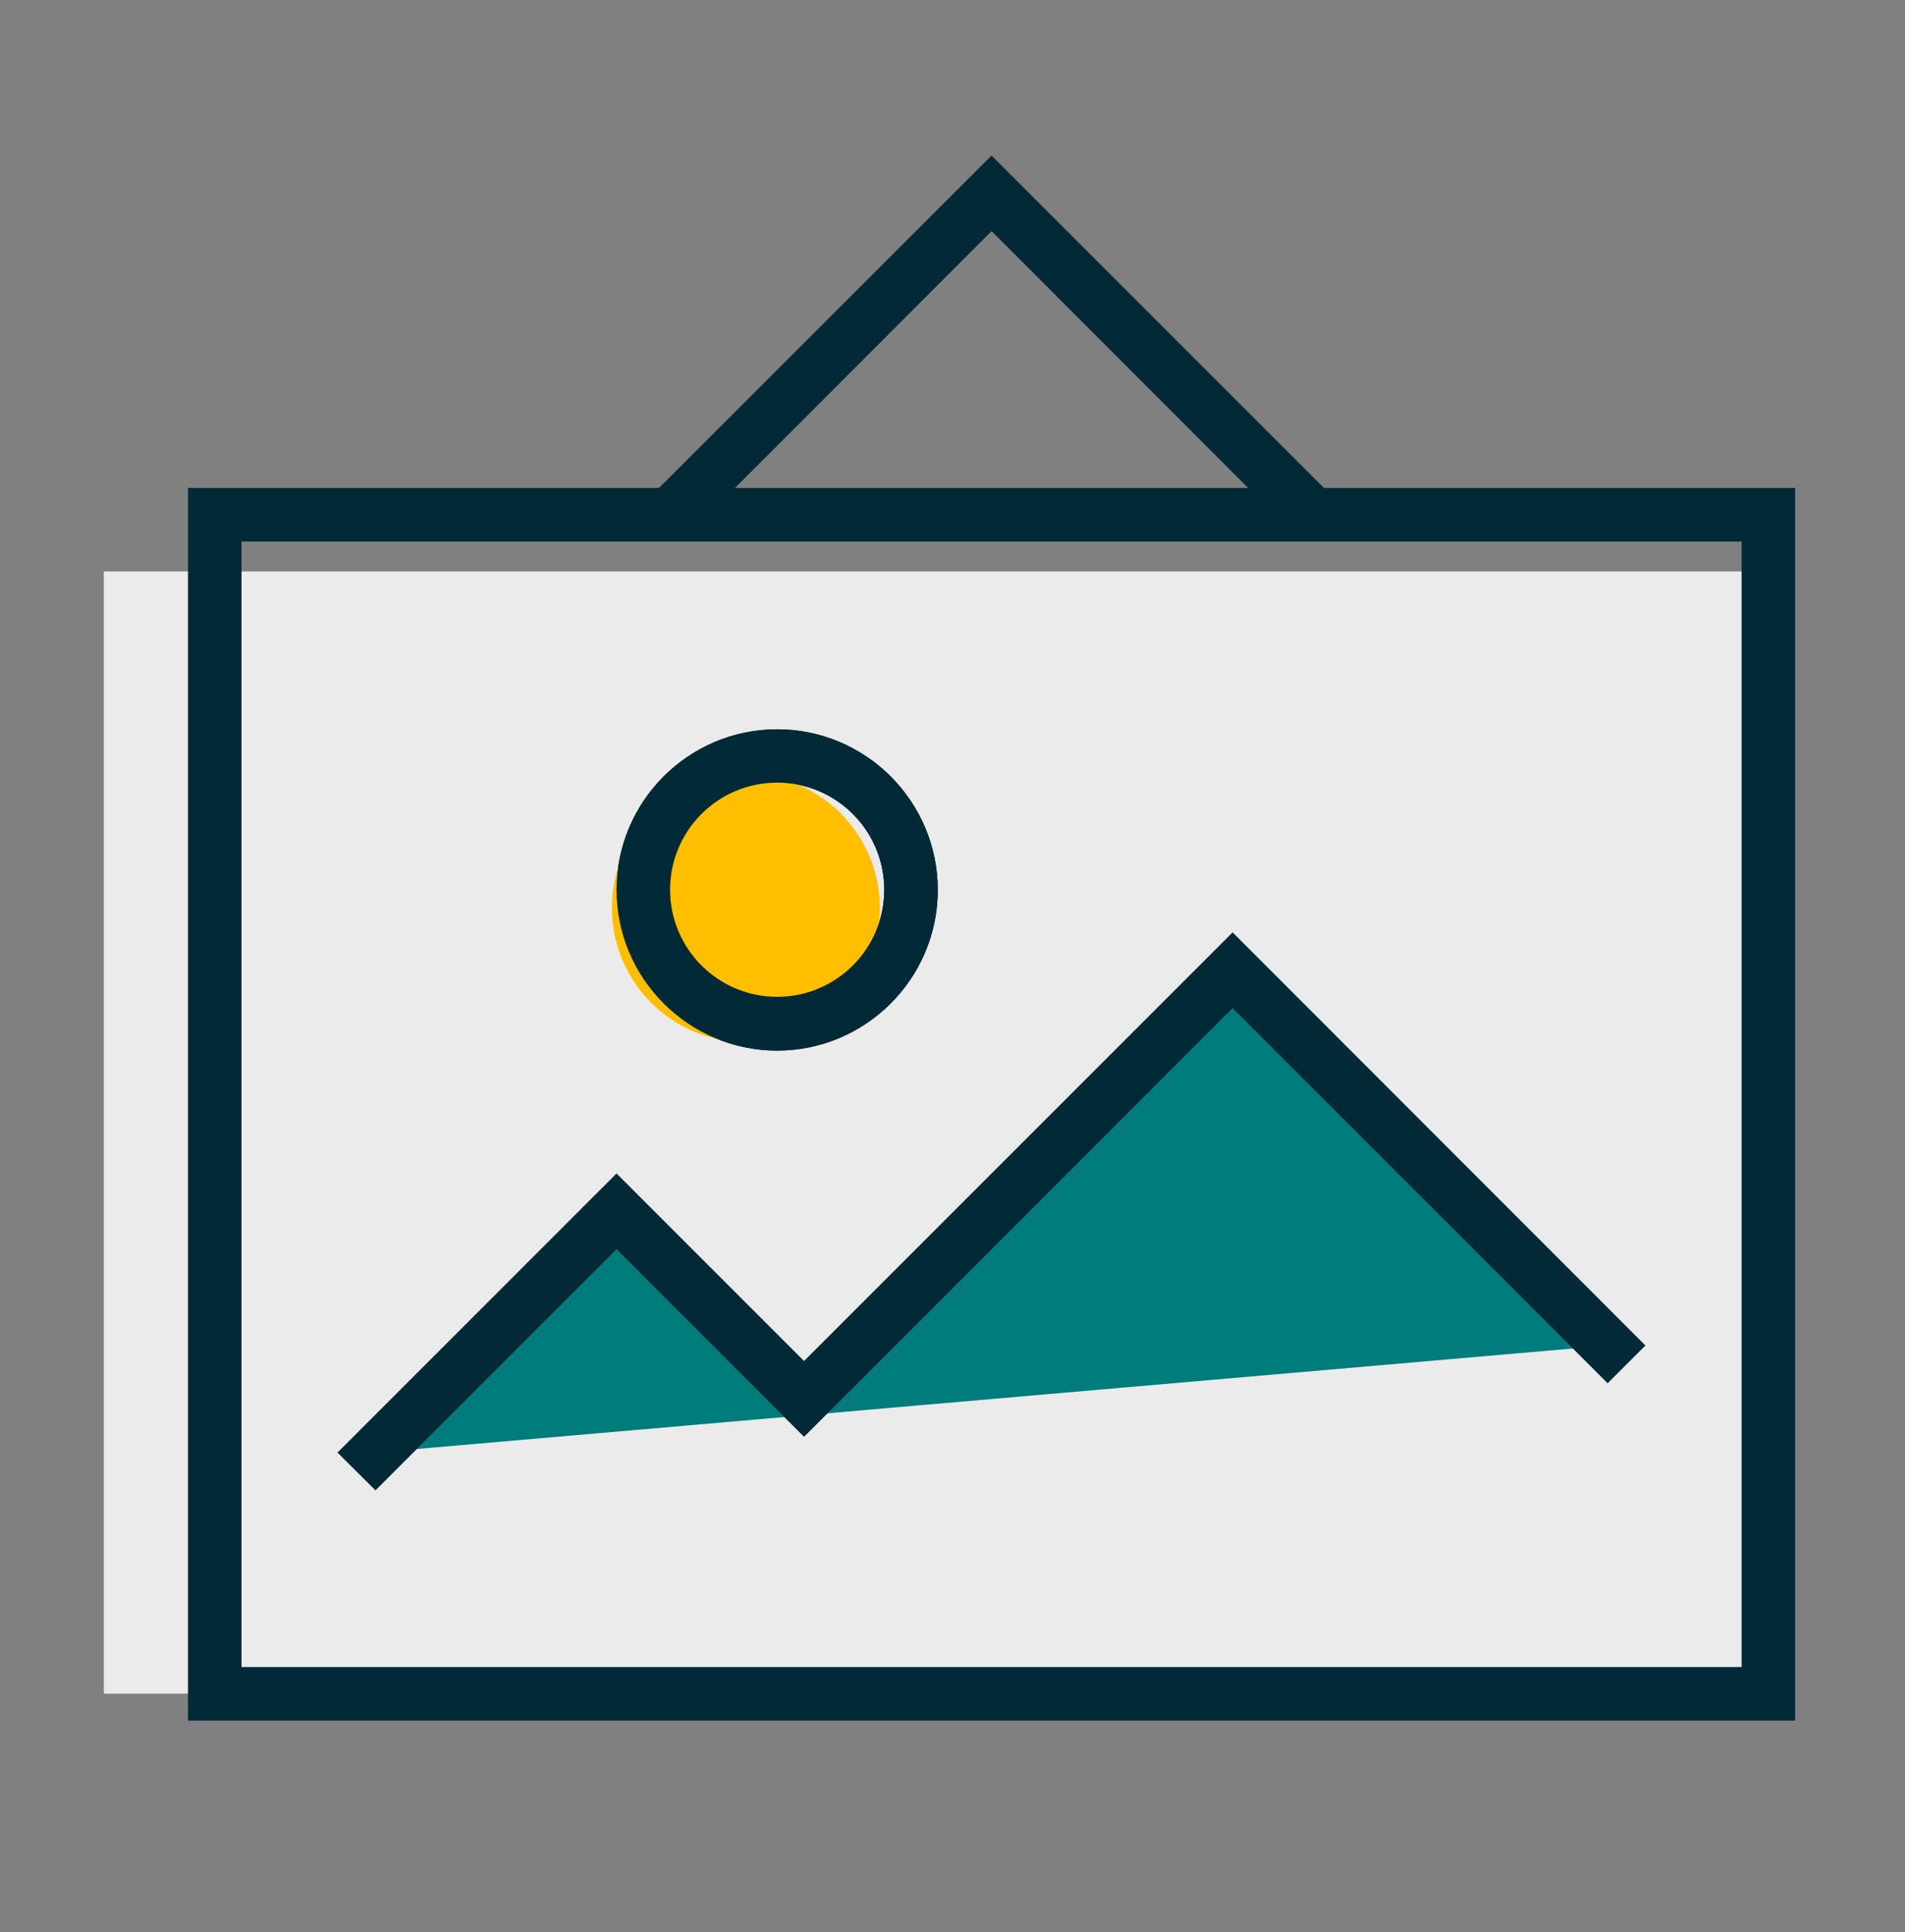
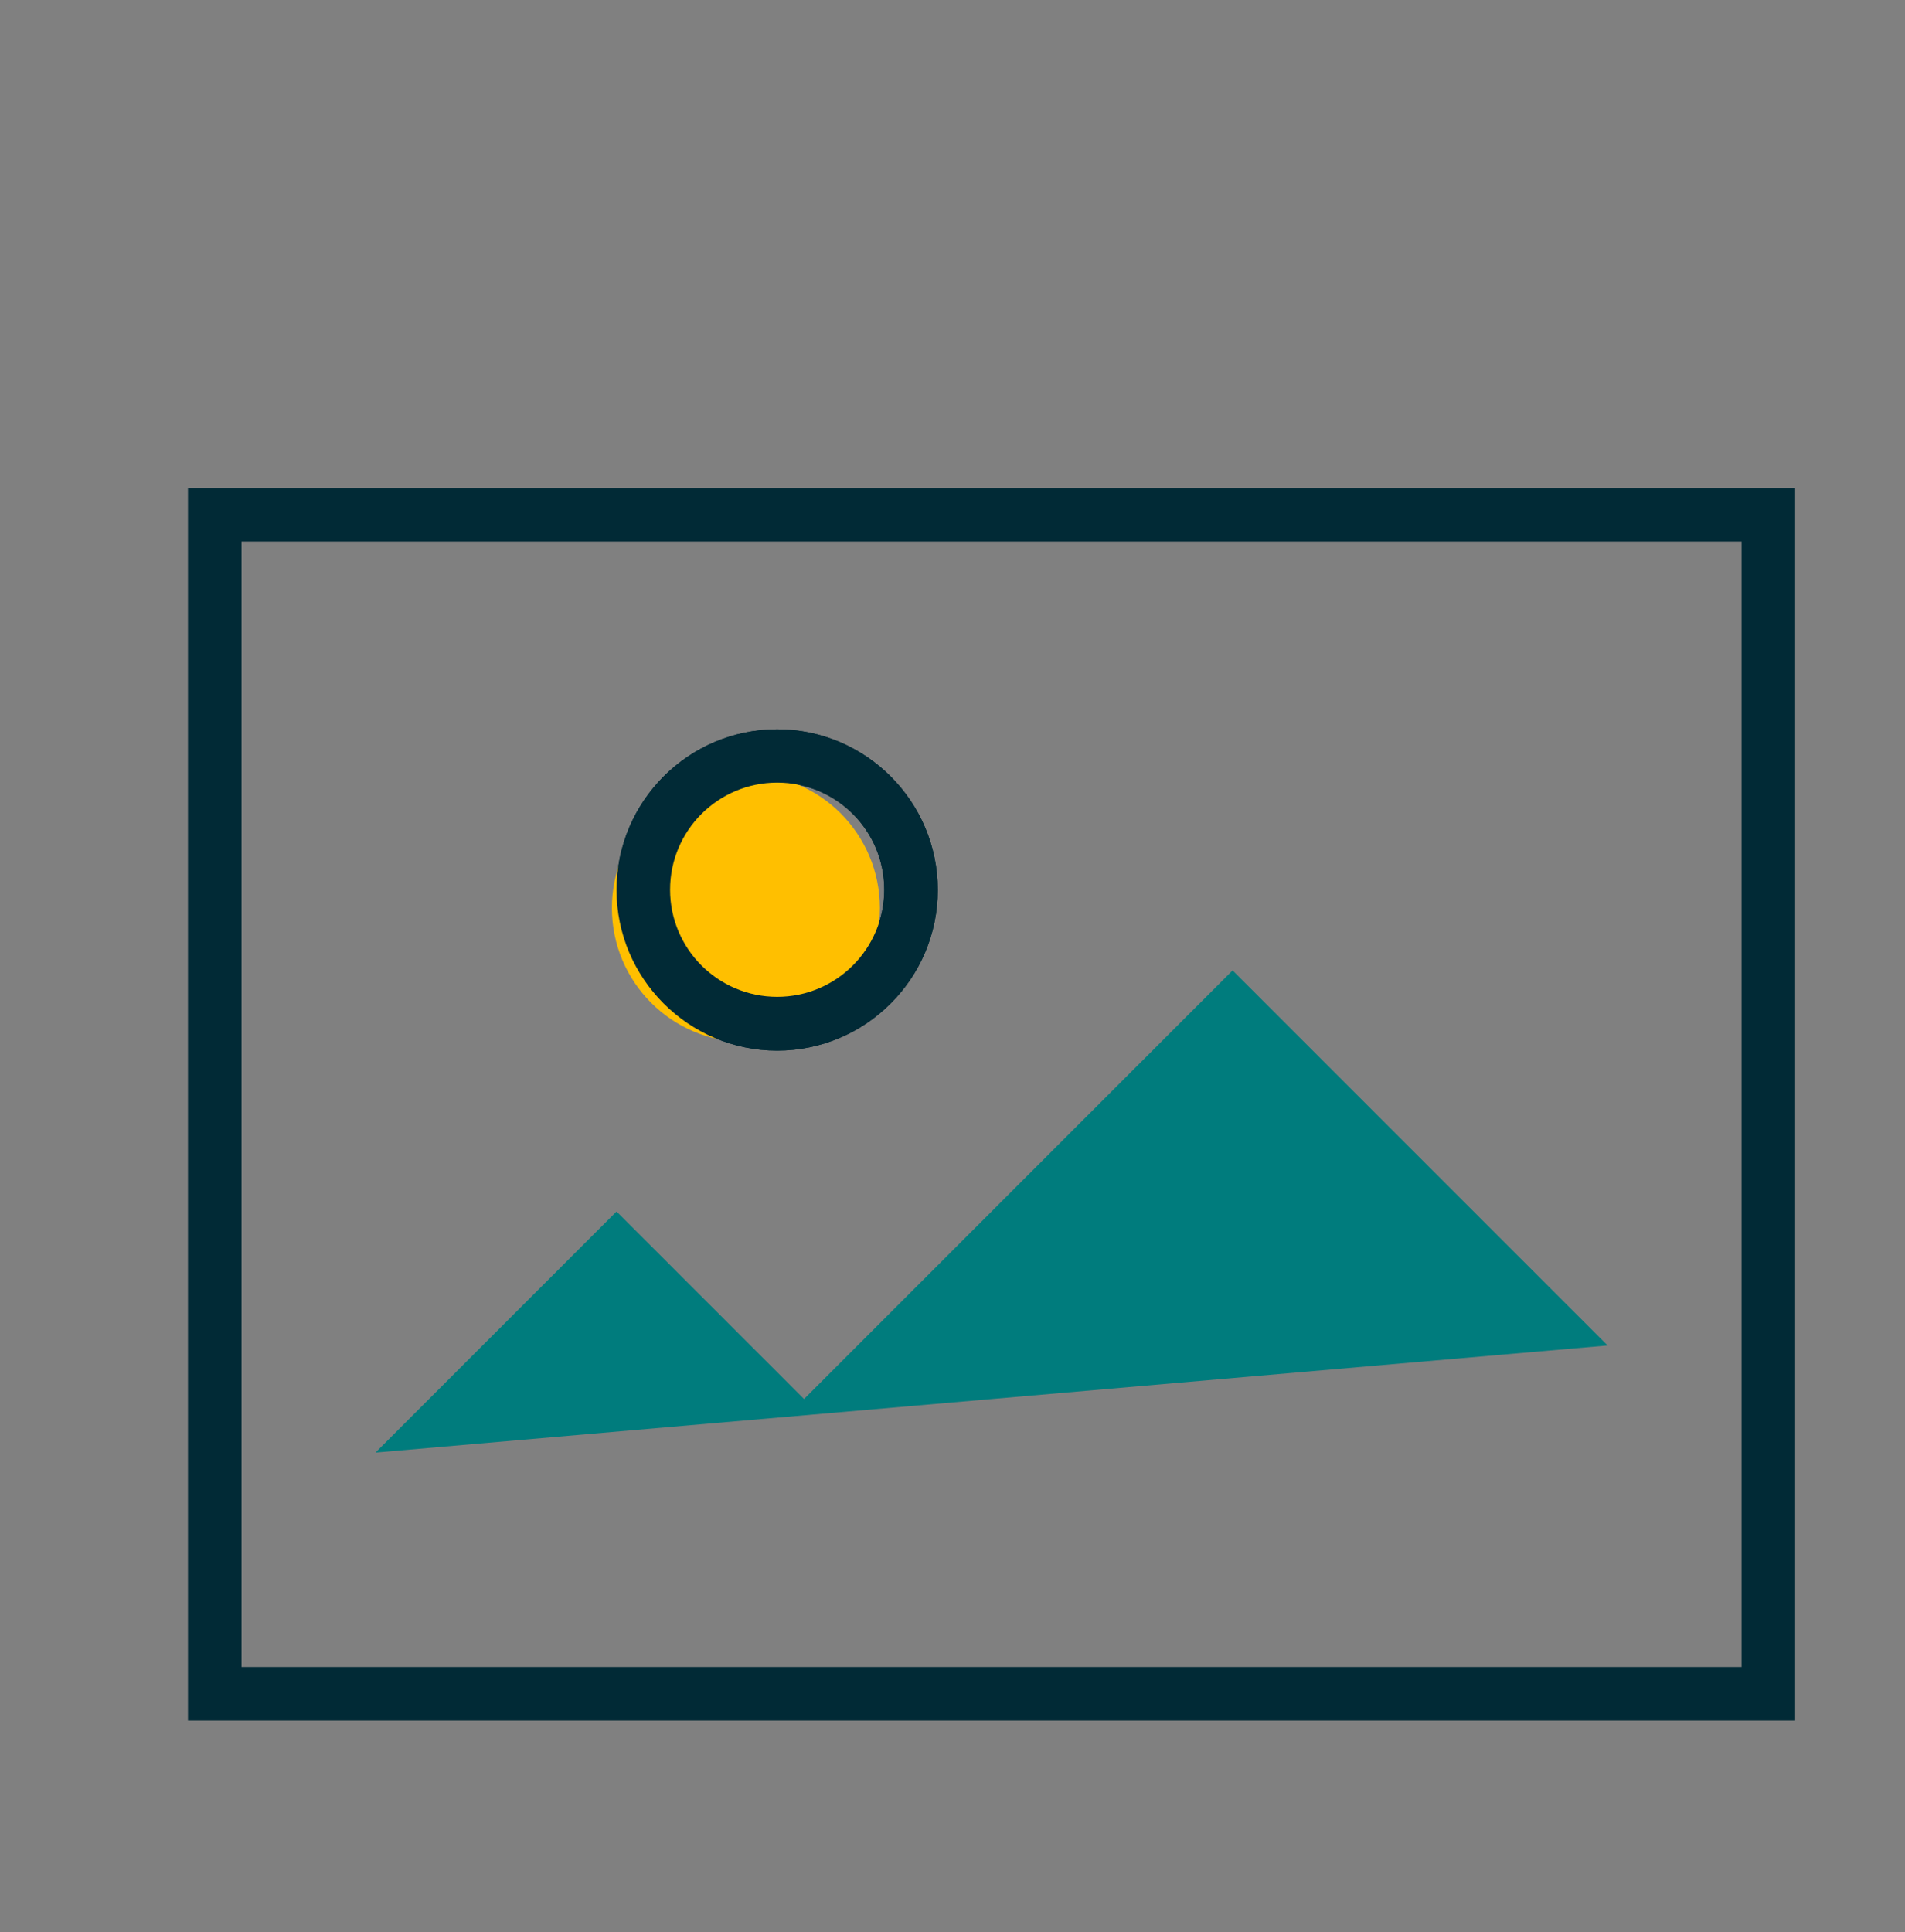
<svg xmlns="http://www.w3.org/2000/svg" id="Layer_1" data-name="Layer 1" viewBox="0 0 82.19 83.35">
  <rect x="0" y="0" width="82.19" height="83.35" fill="#808080" stroke="none" />
  <defs>
    <style>
      .cls-1 {
        fill: #012a36;
      }

      .cls-2 {
        fill: #007c7d;
      }

      .cls-3 {
        fill: #ebebeb;
      }

      .cls-4 {
        fill: #ffbf00;
      }
    </style>
  </defs>
-   <rect class="cls-3" x="4.48" y="24.65" width="71.82" height="48.41" />
  <path class="cls-1" d="m33.53,45.32c-3.82,0-6.93-3.11-6.93-6.93s3.11-6.93,6.93-6.93,6.93,3.11,6.93,6.93-3.11,6.93-6.93,6.93Zm0-11.56c-2.55,0-4.62,2.07-4.62,4.62s2.07,4.62,4.62,4.62,4.62-2.07,4.62-4.62-2.07-4.62-4.62-4.62Z" />
  <g>
    <polyline class="cls-2" points="16.2 62.66 26.6 52.26 34.69 60.35 53.18 41.86 69.36 58.04" />
-     <polygon class="cls-1" points="16.2 64.29 14.56 62.66 26.6 50.62 34.69 58.71 53.18 40.22 70.99 58.04 69.36 59.67 53.18 43.49 34.69 61.98 26.6 53.89 16.2 64.29" />
  </g>
-   <polygon class="cls-1" points="55.83 23.03 42.78 9.97 29.73 23.03 28.09 21.39 42.78 6.71 57.46 21.39 55.83 23.03" />
-   <path class="cls-1" d="m77.45,74.22H8.11V21.05h69.34v53.16Zm-67.03-2.31h64.72V23.36H10.42v48.54Z" />
+   <path class="cls-1" d="m77.45,74.22H8.11V21.05h69.34Zm-67.03-2.31h64.72V23.36H10.42v48.54Z" />
  <circle class="cls-4" cx="32.18" cy="39.17" r="5.78" />
  <path class="cls-1" d="m33.53,45.32c-3.82,0-6.93-3.11-6.93-6.93s3.11-6.93,6.93-6.93,6.93,3.11,6.93,6.93-3.11,6.93-6.93,6.93Zm0-11.56c-2.55,0-4.62,2.07-4.62,4.62s2.07,4.62,4.62,4.62,4.62-2.07,4.62-4.62-2.07-4.62-4.62-4.62Z" />
</svg>